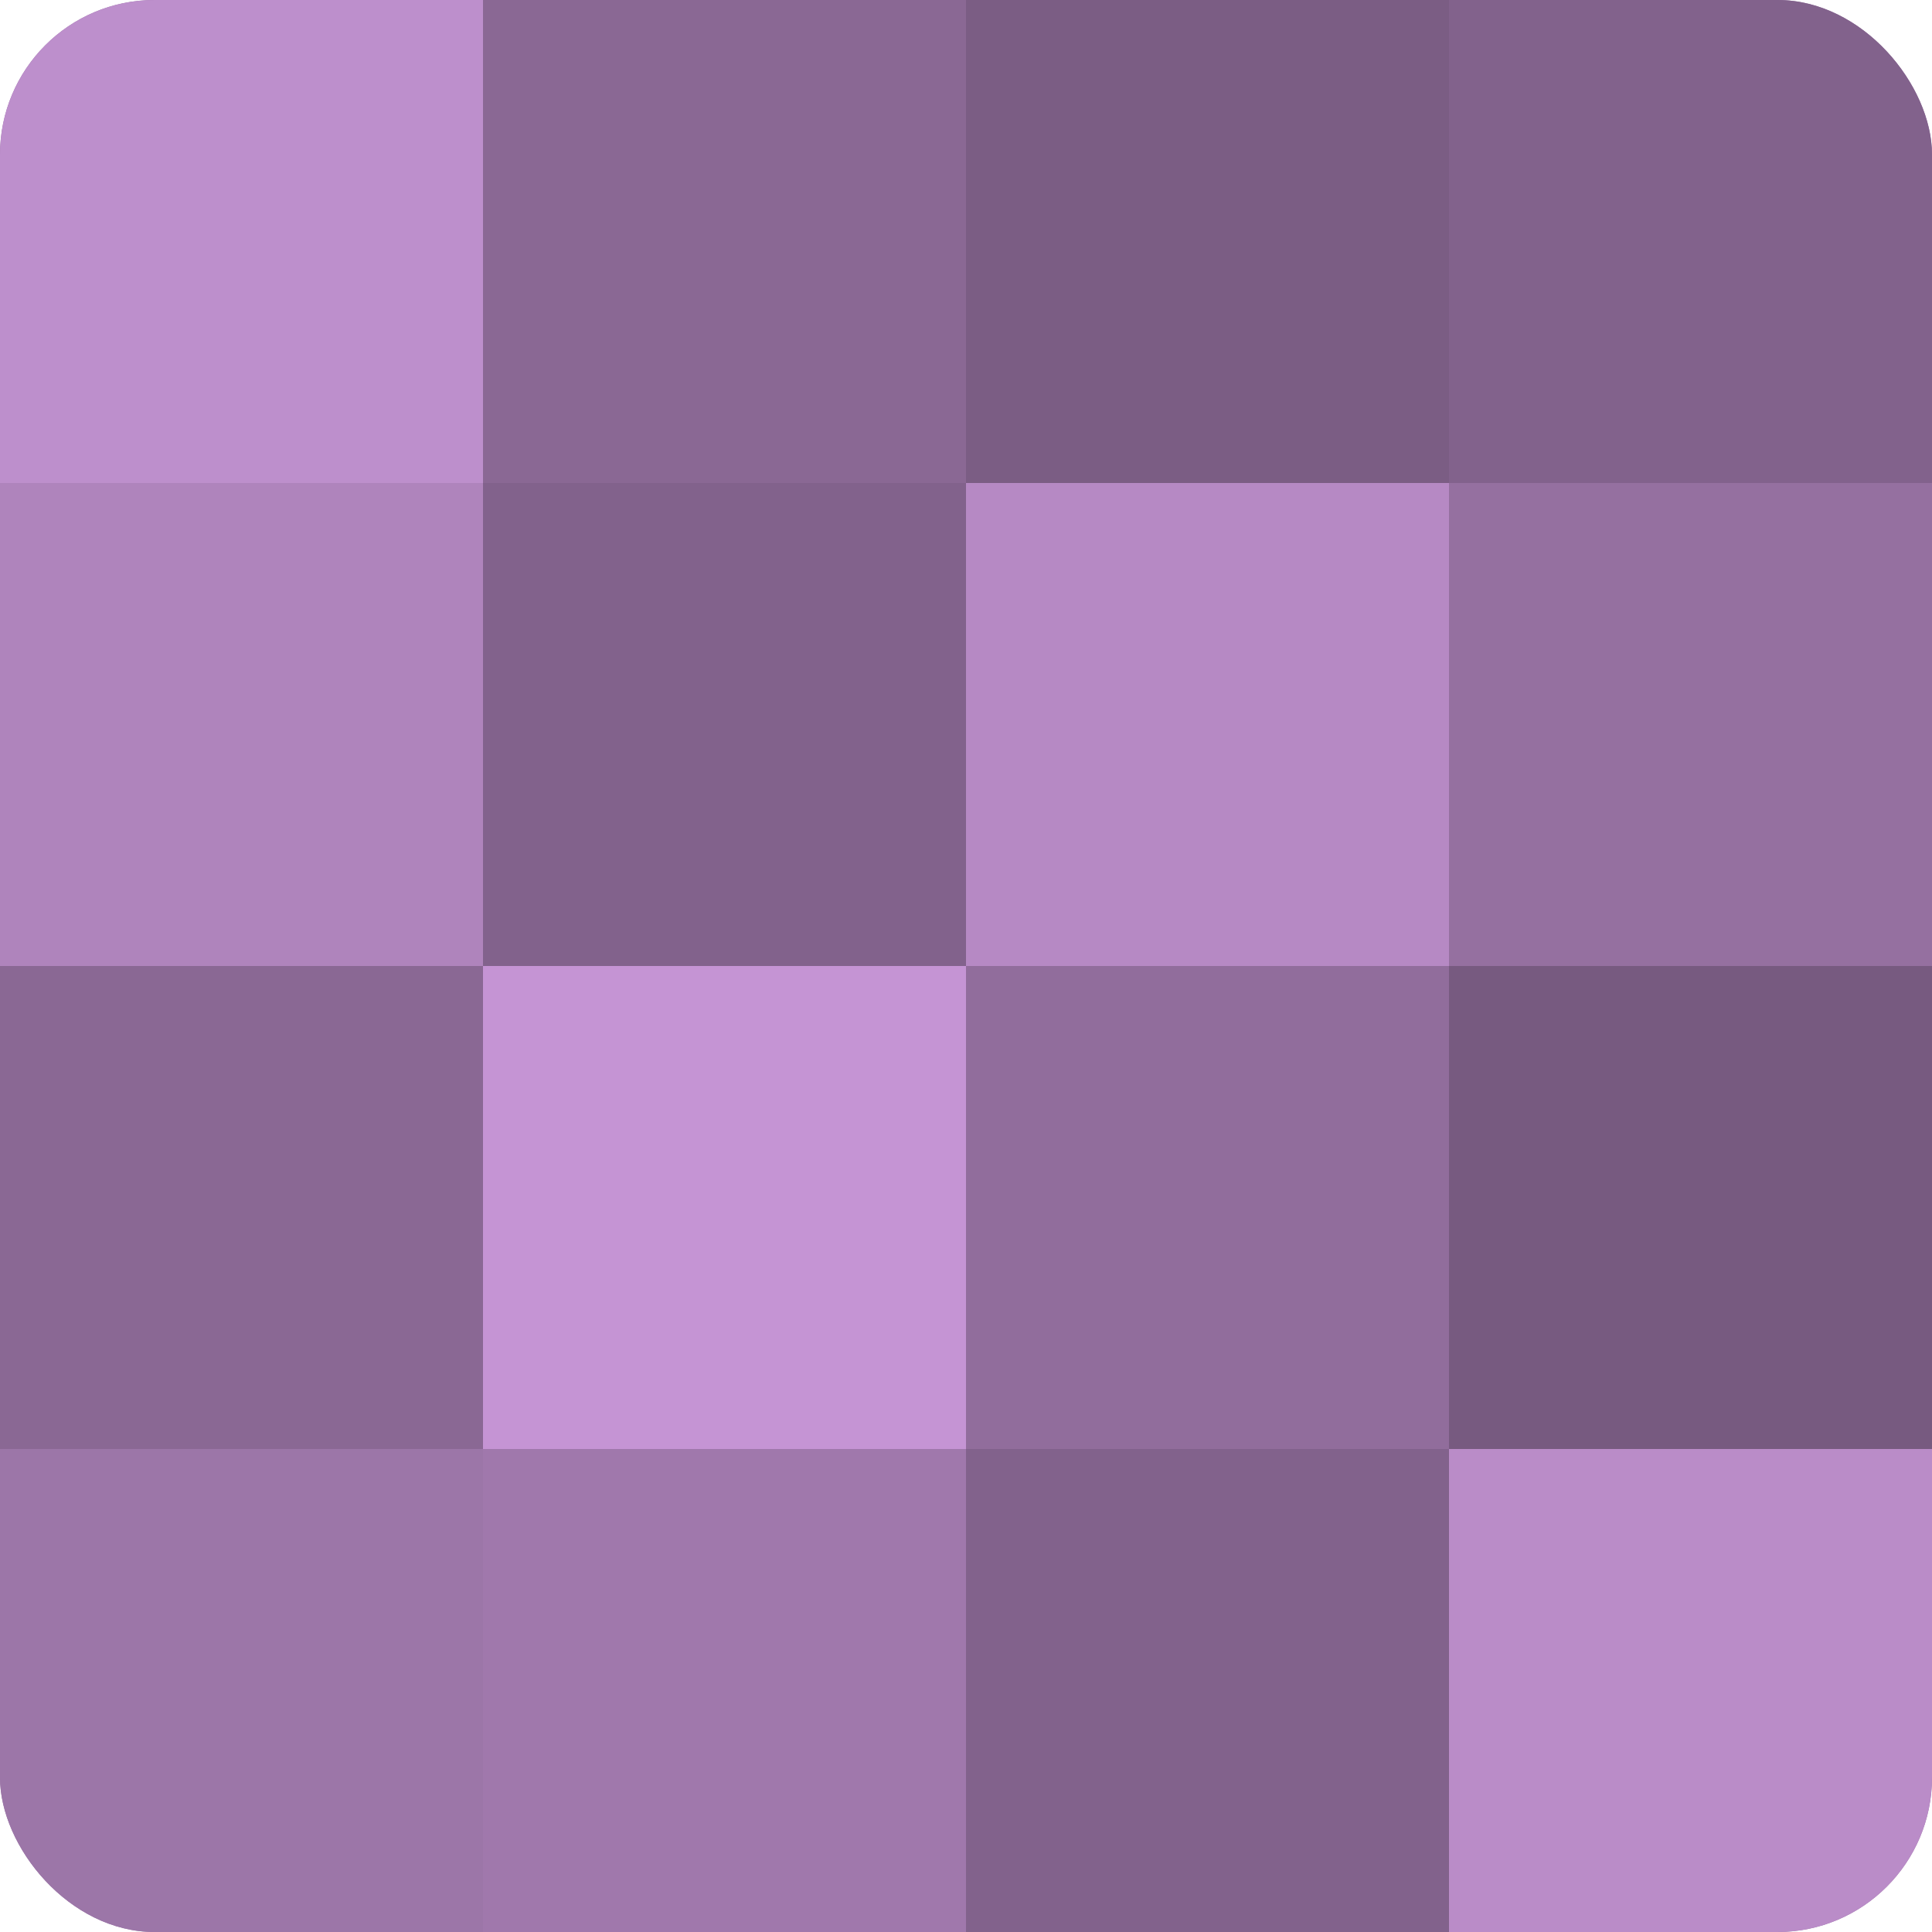
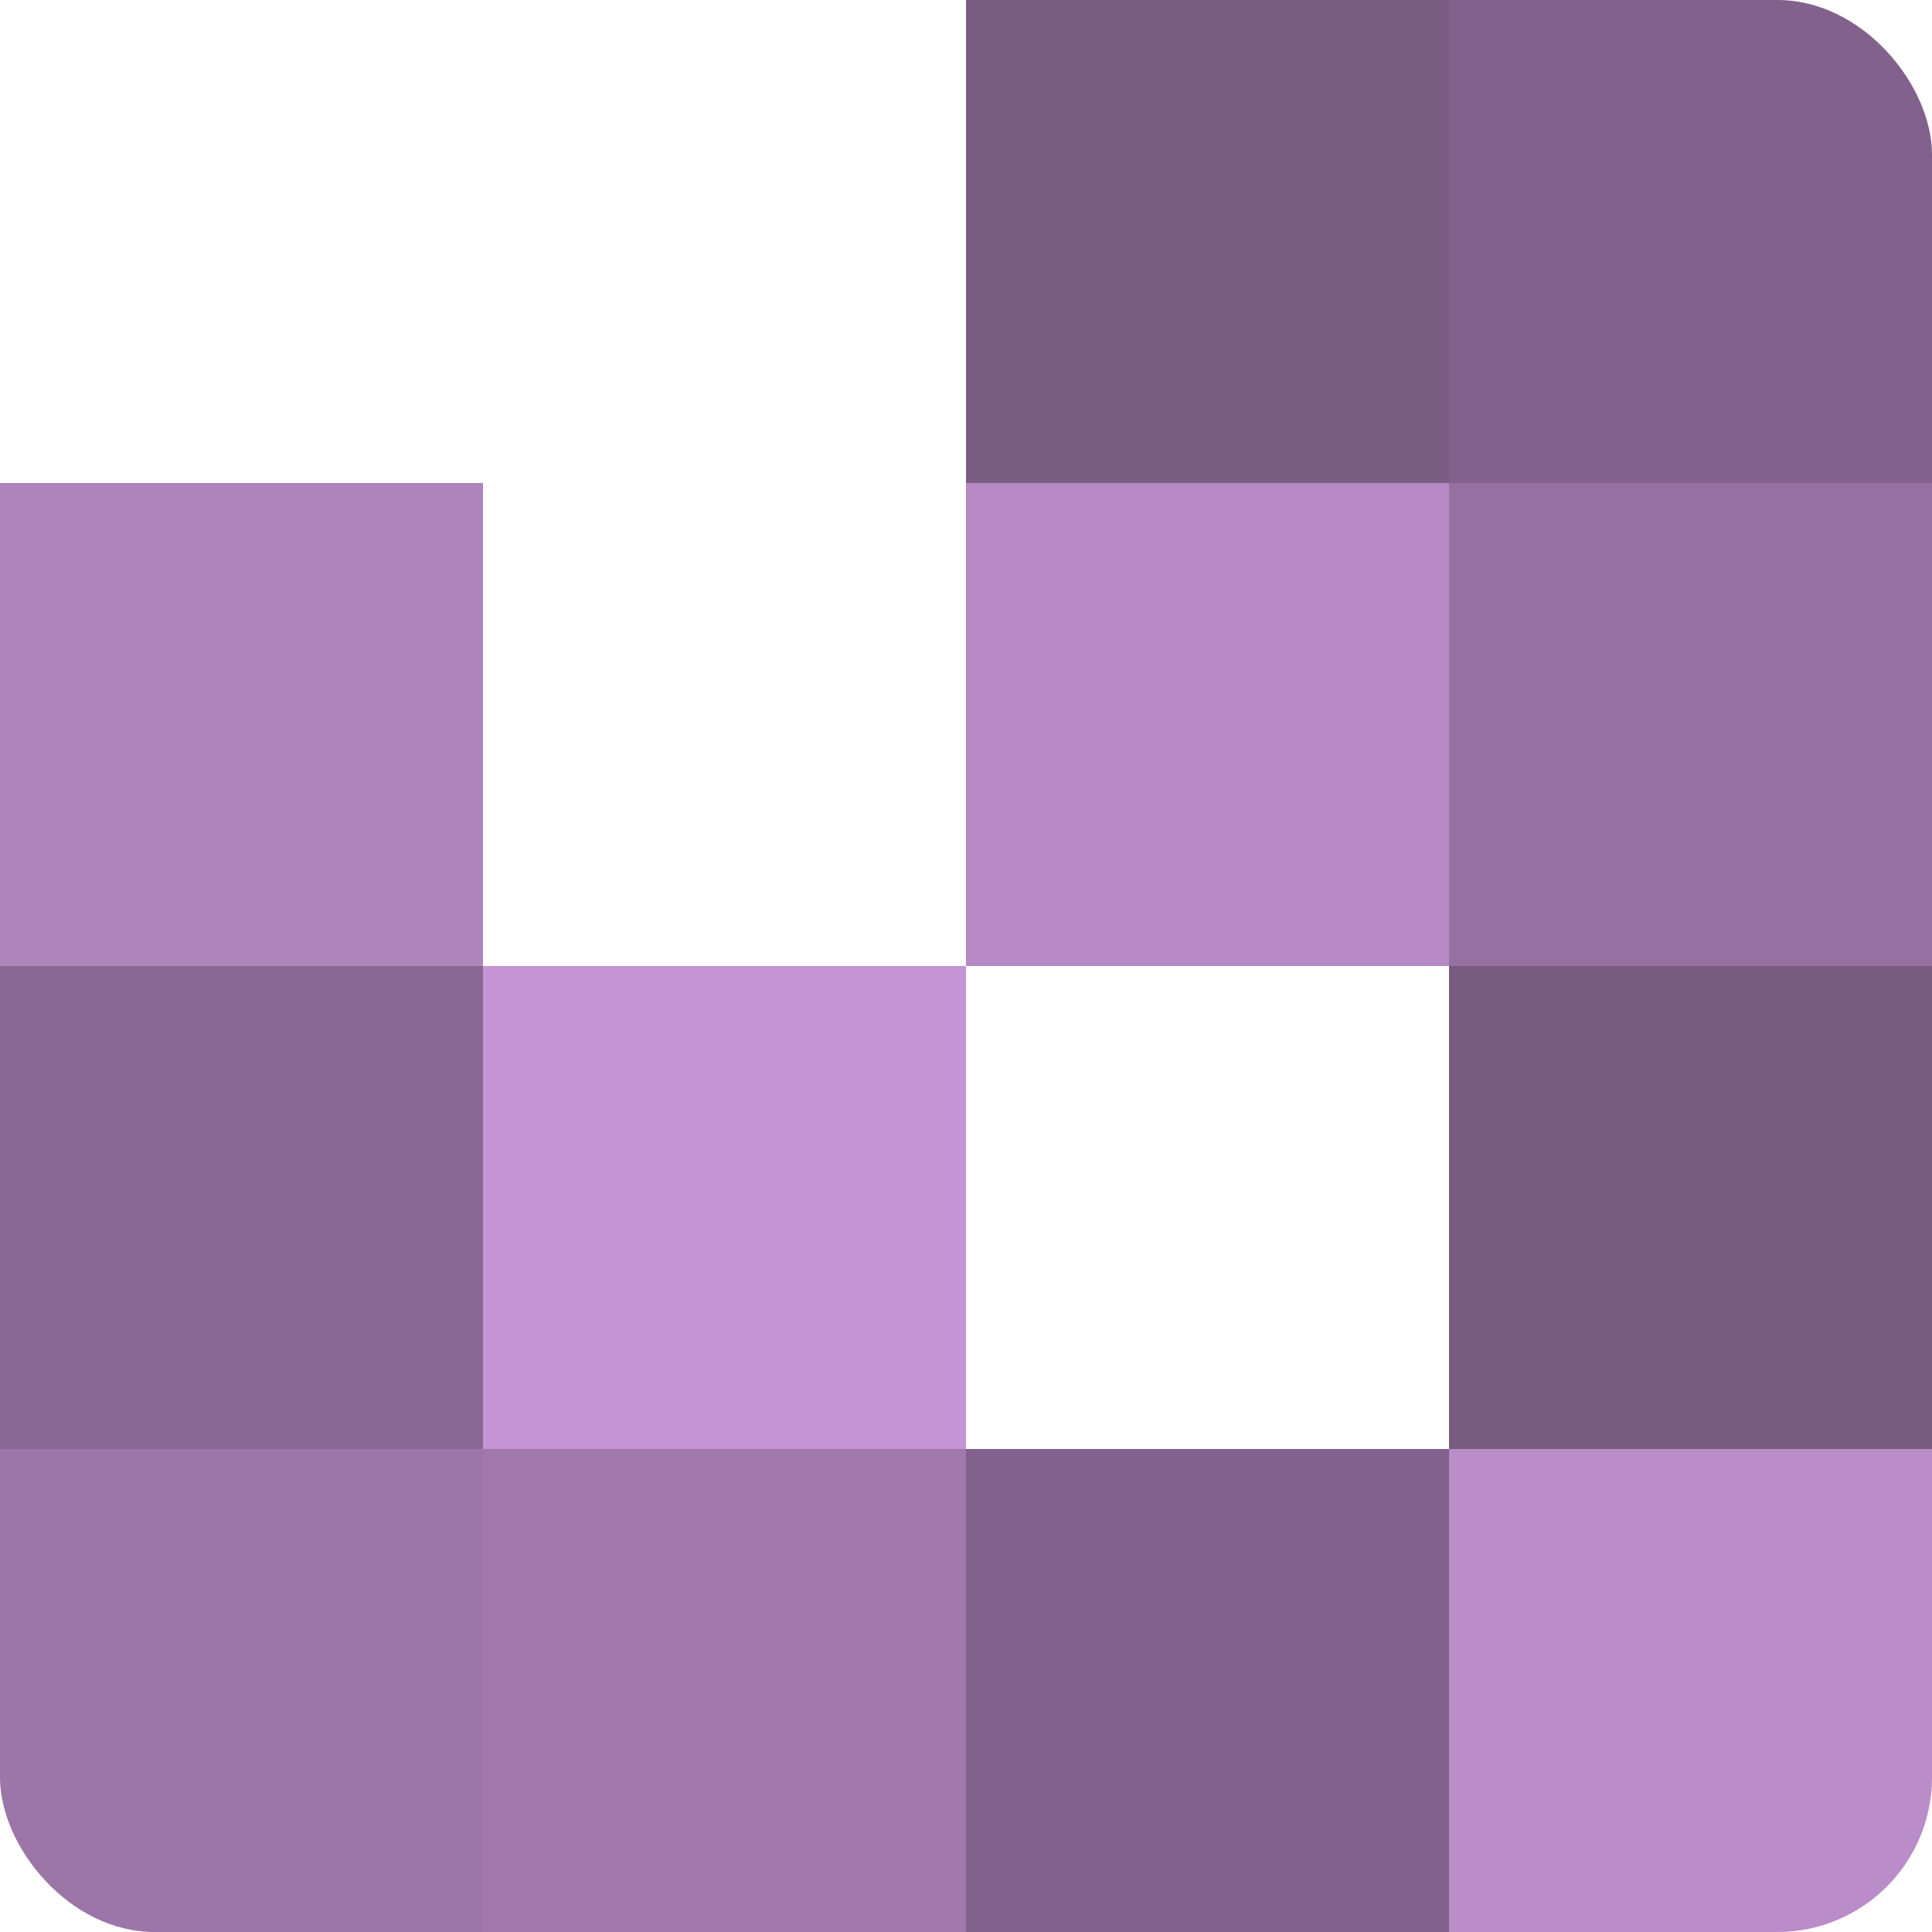
<svg xmlns="http://www.w3.org/2000/svg" width="60" height="60" viewBox="0 0 100 100" preserveAspectRatio="xMidYMid meet">
  <defs>
    <clipPath id="c" width="100" height="100">
      <rect width="100" height="100" rx="8" ry="8" />
    </clipPath>
  </defs>
  <g clip-path="url(#c)">
-     <rect width="100" height="100" fill="#9570a0" />
-     <rect width="25" height="25" fill="#bd8fcc" />
    <rect y="25" width="25" height="25" fill="#af84bc" />
    <rect y="50" width="25" height="25" fill="#8a6894" />
    <rect y="75" width="25" height="25" fill="#9c76a8" />
-     <rect x="25" width="25" height="25" fill="#8a6894" />
-     <rect x="25" y="25" width="25" height="25" fill="#82628c" />
    <rect x="25" y="50" width="25" height="25" fill="#c594d4" />
    <rect x="25" y="75" width="25" height="25" fill="#a078ac" />
    <rect x="50" width="25" height="25" fill="#7b5d84" />
    <rect x="50" y="25" width="25" height="25" fill="#b689c4" />
-     <rect x="50" y="50" width="25" height="25" fill="#916d9c" />
    <rect x="50" y="75" width="25" height="25" fill="#82628c" />
    <rect x="75" width="25" height="25" fill="#82628c" />
    <rect x="75" y="25" width="25" height="25" fill="#9570a0" />
    <rect x="75" y="50" width="25" height="25" fill="#775a80" />
    <rect x="75" y="75" width="25" height="25" fill="#ba8cc8" />
  </g>
</svg>